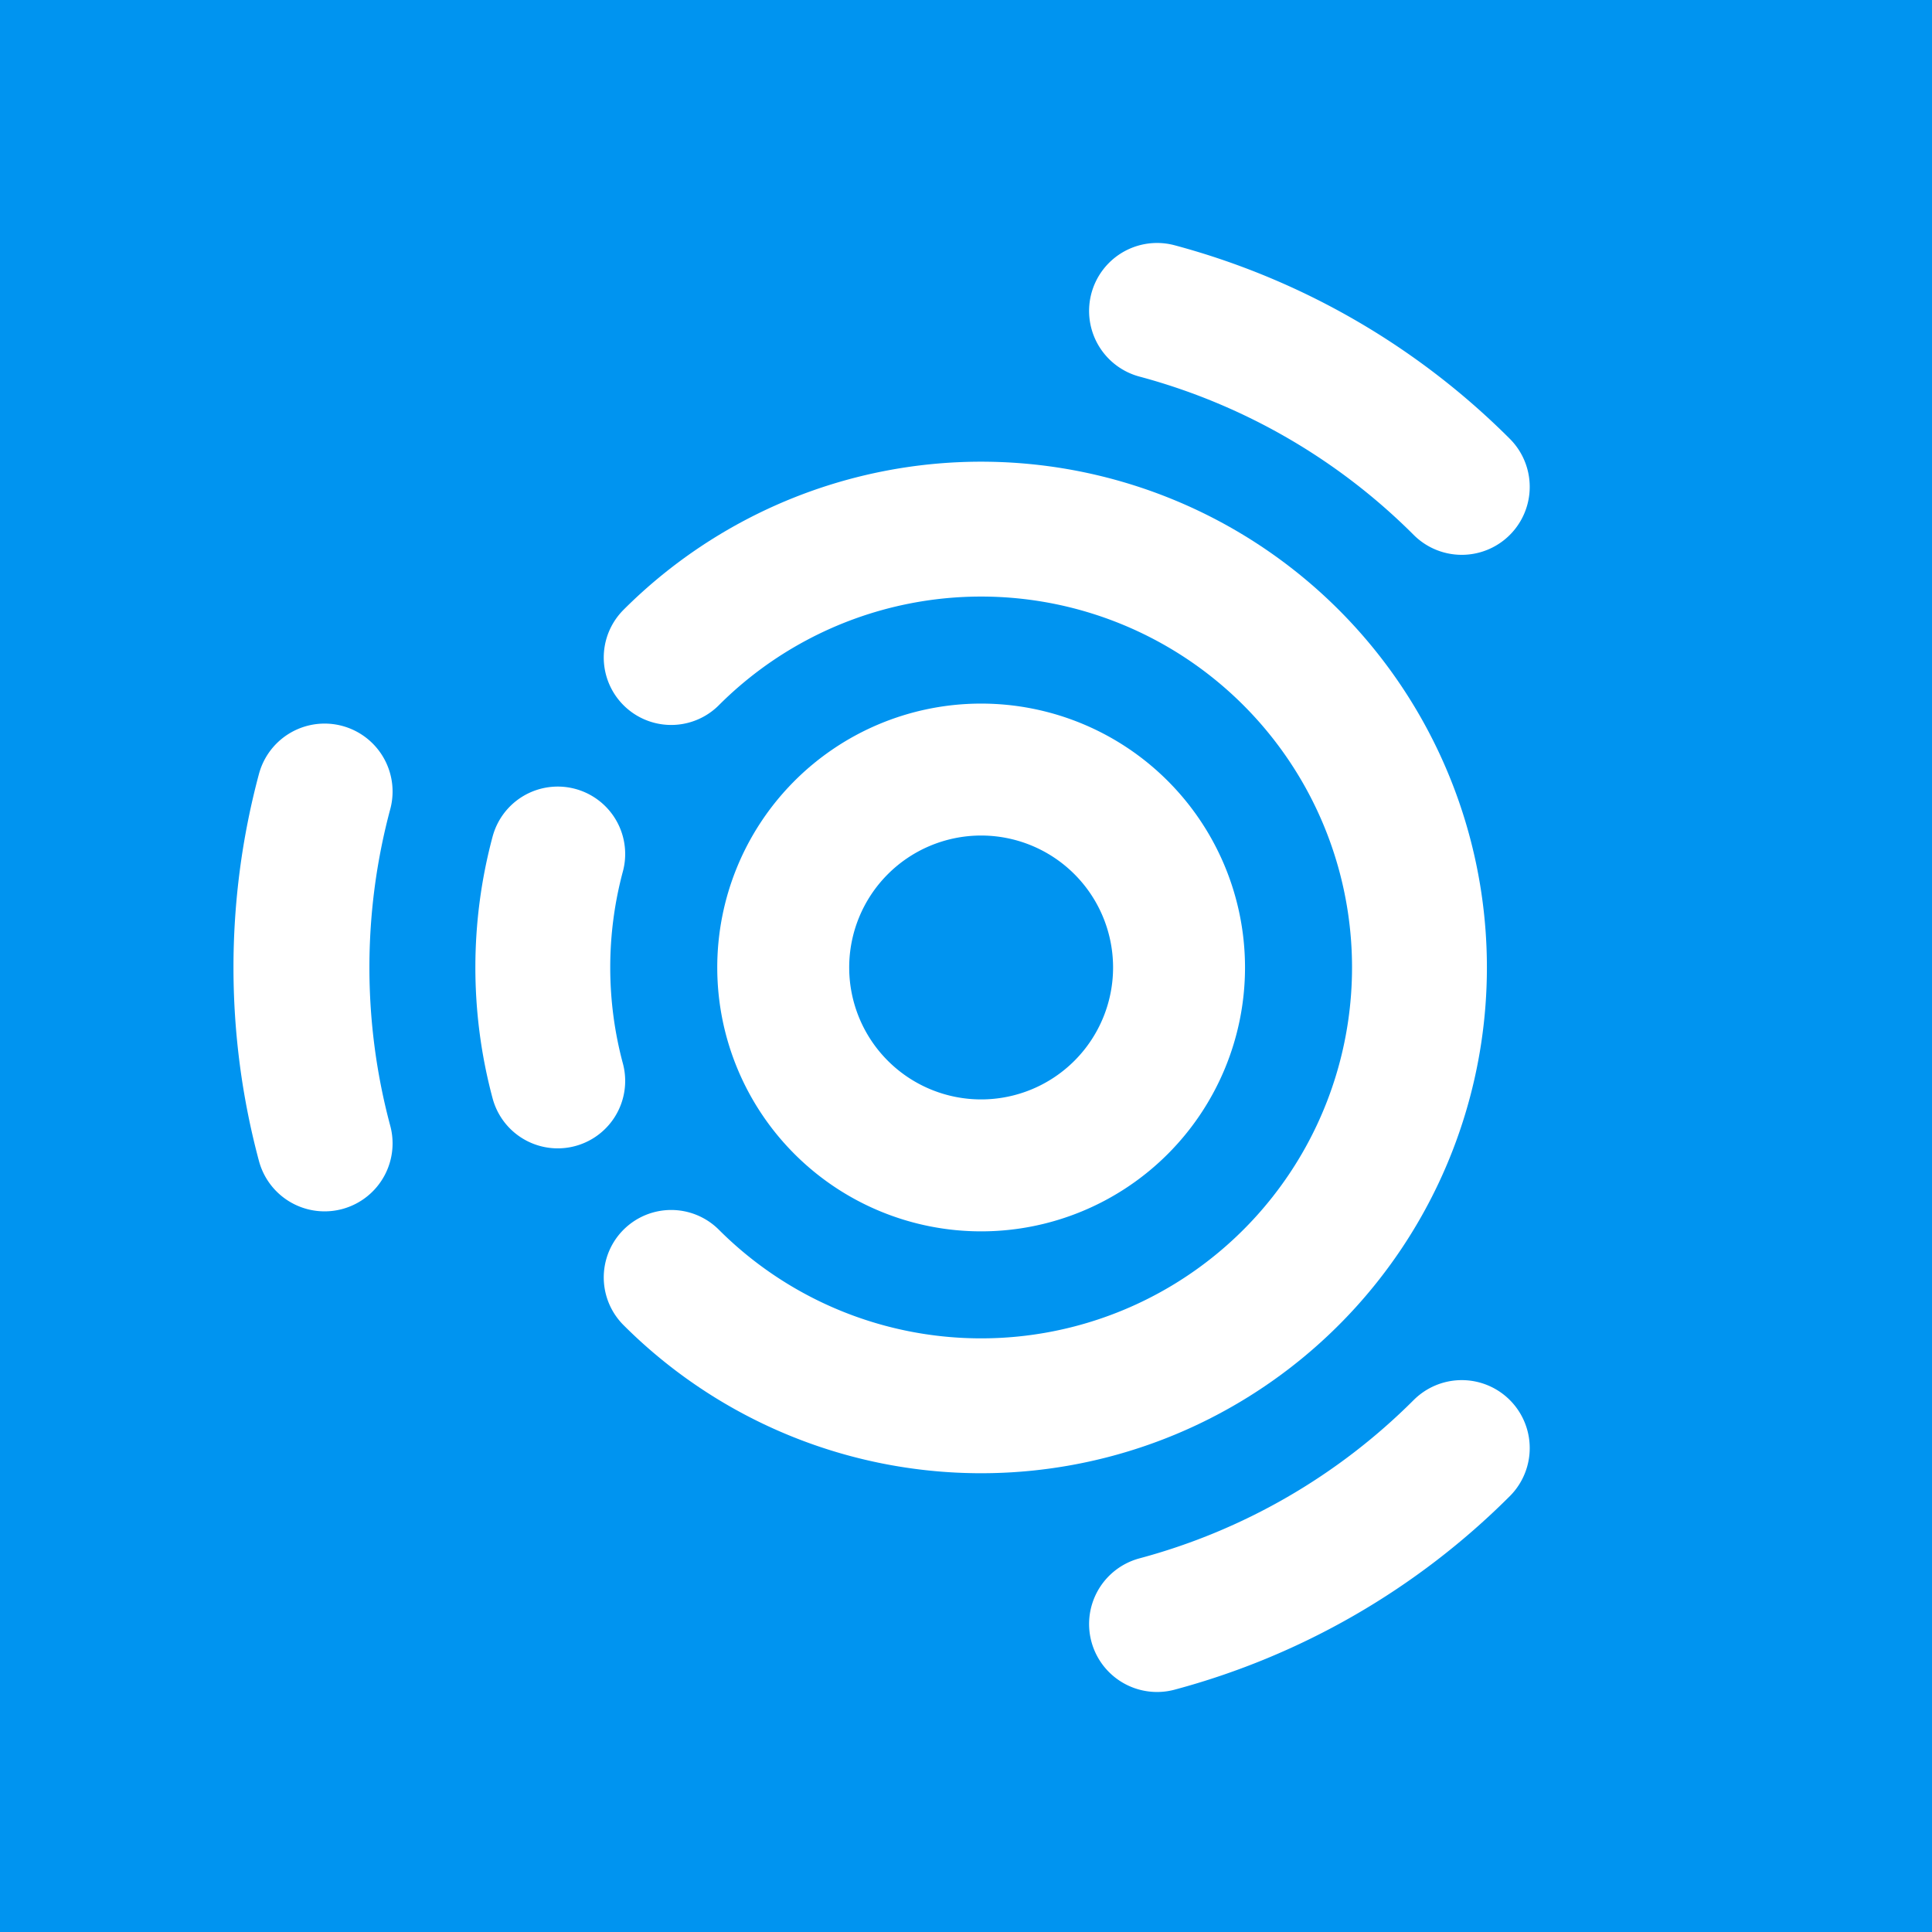
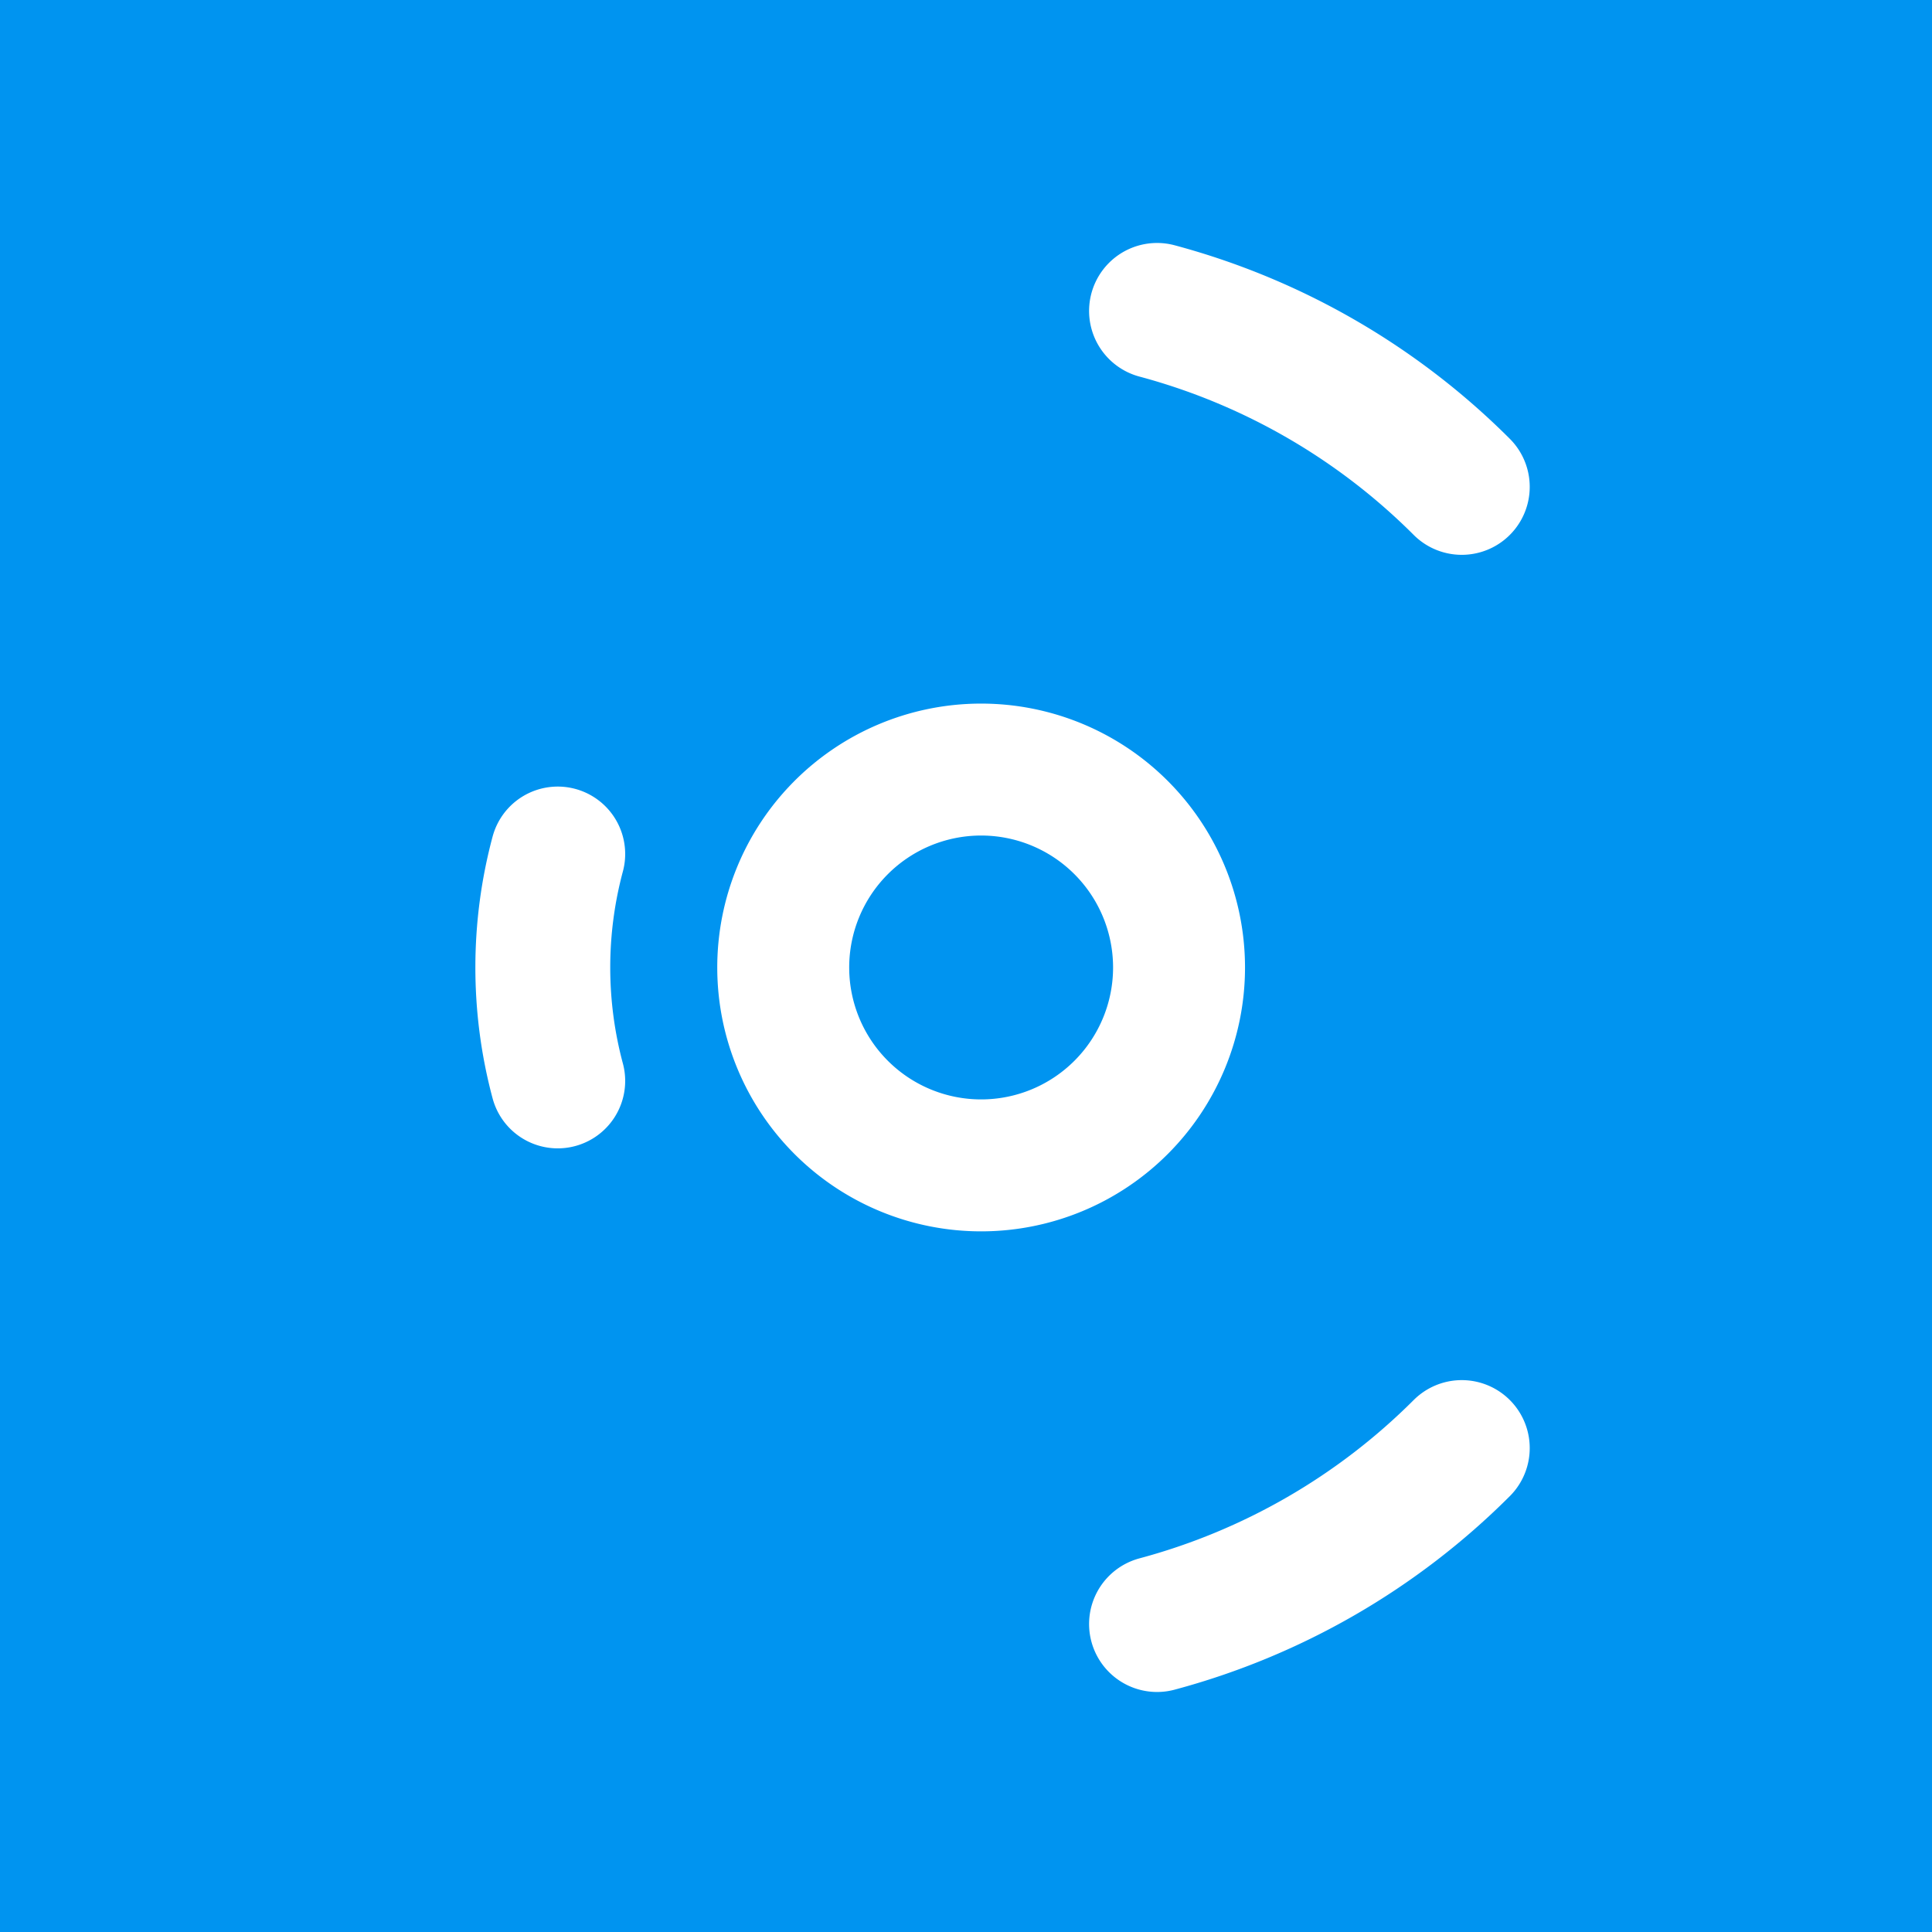
<svg xmlns="http://www.w3.org/2000/svg" width="50" height="50" viewBox="0 0 25.259 25.259" version="1.1" id="svg1">
  <defs id="defs1" />
  <g id="layer1">
    <rect class="cls-1" width="25.259" height="25.259" id="rect6" style="fill:#0094f0;fill-opacity:1;stroke-width:0.087" x="2.747802e-15" y="-6.6613381e-16" />
    <g id="g20" transform="matrix(0.115,0,0,0.115,98.256,-11.116)">
      <path style="display:inline;opacity:1;fill:none;fill-opacity:0.118;stroke:#ffffff;stroke-width:15;stroke-linecap:round;stroke-linejoin:miter;stroke-miterlimit:4;stroke-dasharray:none;stroke-dashoffset:0;stroke-opacity:1" id="path3359" d="m -720.358,206.65 a 22.5,22.5 0 0 1 -22.453,22.5 22.5,22.5 0 0 1 -22.546,-22.406 22.5,22.5 0 0 1 22.359,-22.593 22.5,22.5 0 0 1 22.639,22.312" />
-       <path id="path4226" style="display:inline;opacity:1;fill:none;fill-opacity:0.118;stroke:#ffffff;stroke-width:15.333;stroke-linecap:round;stroke-linejoin:miter;stroke-miterlimit:4;stroke-dasharray:none;stroke-dashoffset:0;stroke-opacity:1" d="m -778.095,171.412 a 49.833,49.833 0 0 1 54.307,-10.803 49.833,49.833 0 0 1 30.763,46.04 49.833,49.833 0 0 1 -30.763,46.04 49.833,49.833 0 0 1 -54.307,-10.803" />
      <path style="display:inline;opacity:1;fill:none;fill-opacity:0.118;stroke:#ffffff;stroke-width:15.454;stroke-linecap:round;stroke-linejoin:miter;stroke-miterlimit:4;stroke-dasharray:none;stroke-dashoffset:0;stroke-opacity:1" id="path4228" d="m -688.218,261.29 a 77.272,77.273 0 0 1 -34.64,20" />
      <path style="display:inline;opacity:1;fill:none;fill-opacity:0.118;stroke:#ffffff;stroke-width:15.333;stroke-linecap:round;stroke-linejoin:miter;stroke-miterlimit:4;stroke-dasharray:none;stroke-dashoffset:0;stroke-opacity:1" id="path3362" d="m -790.992,219.547 a 49.833,49.833 0 0 1 0,-25.796" />
-       <path id="path3364" style="display:inline;opacity:1;fill:none;fill-opacity:0.118;stroke:#ffffff;stroke-width:15.454;stroke-linecap:round;stroke-linejoin:miter;stroke-miterlimit:4;stroke-dasharray:none;stroke-dashoffset:0;stroke-opacity:1" d="m -817.497,226.649 a 77.272,77.273 0 0 1 0,-39.999" />
      <path style="display:inline;opacity:1;fill:none;fill-opacity:0.118;stroke:#ffffff;stroke-width:15.454;stroke-linecap:round;stroke-linejoin:miter;stroke-miterlimit:4;stroke-dasharray:none;stroke-dashoffset:0;stroke-opacity:1" id="path3366" d="m -722.858,132.01 a 77.272,77.273 0 0 1 34.64,20" />
    </g>
  </g>
</svg>